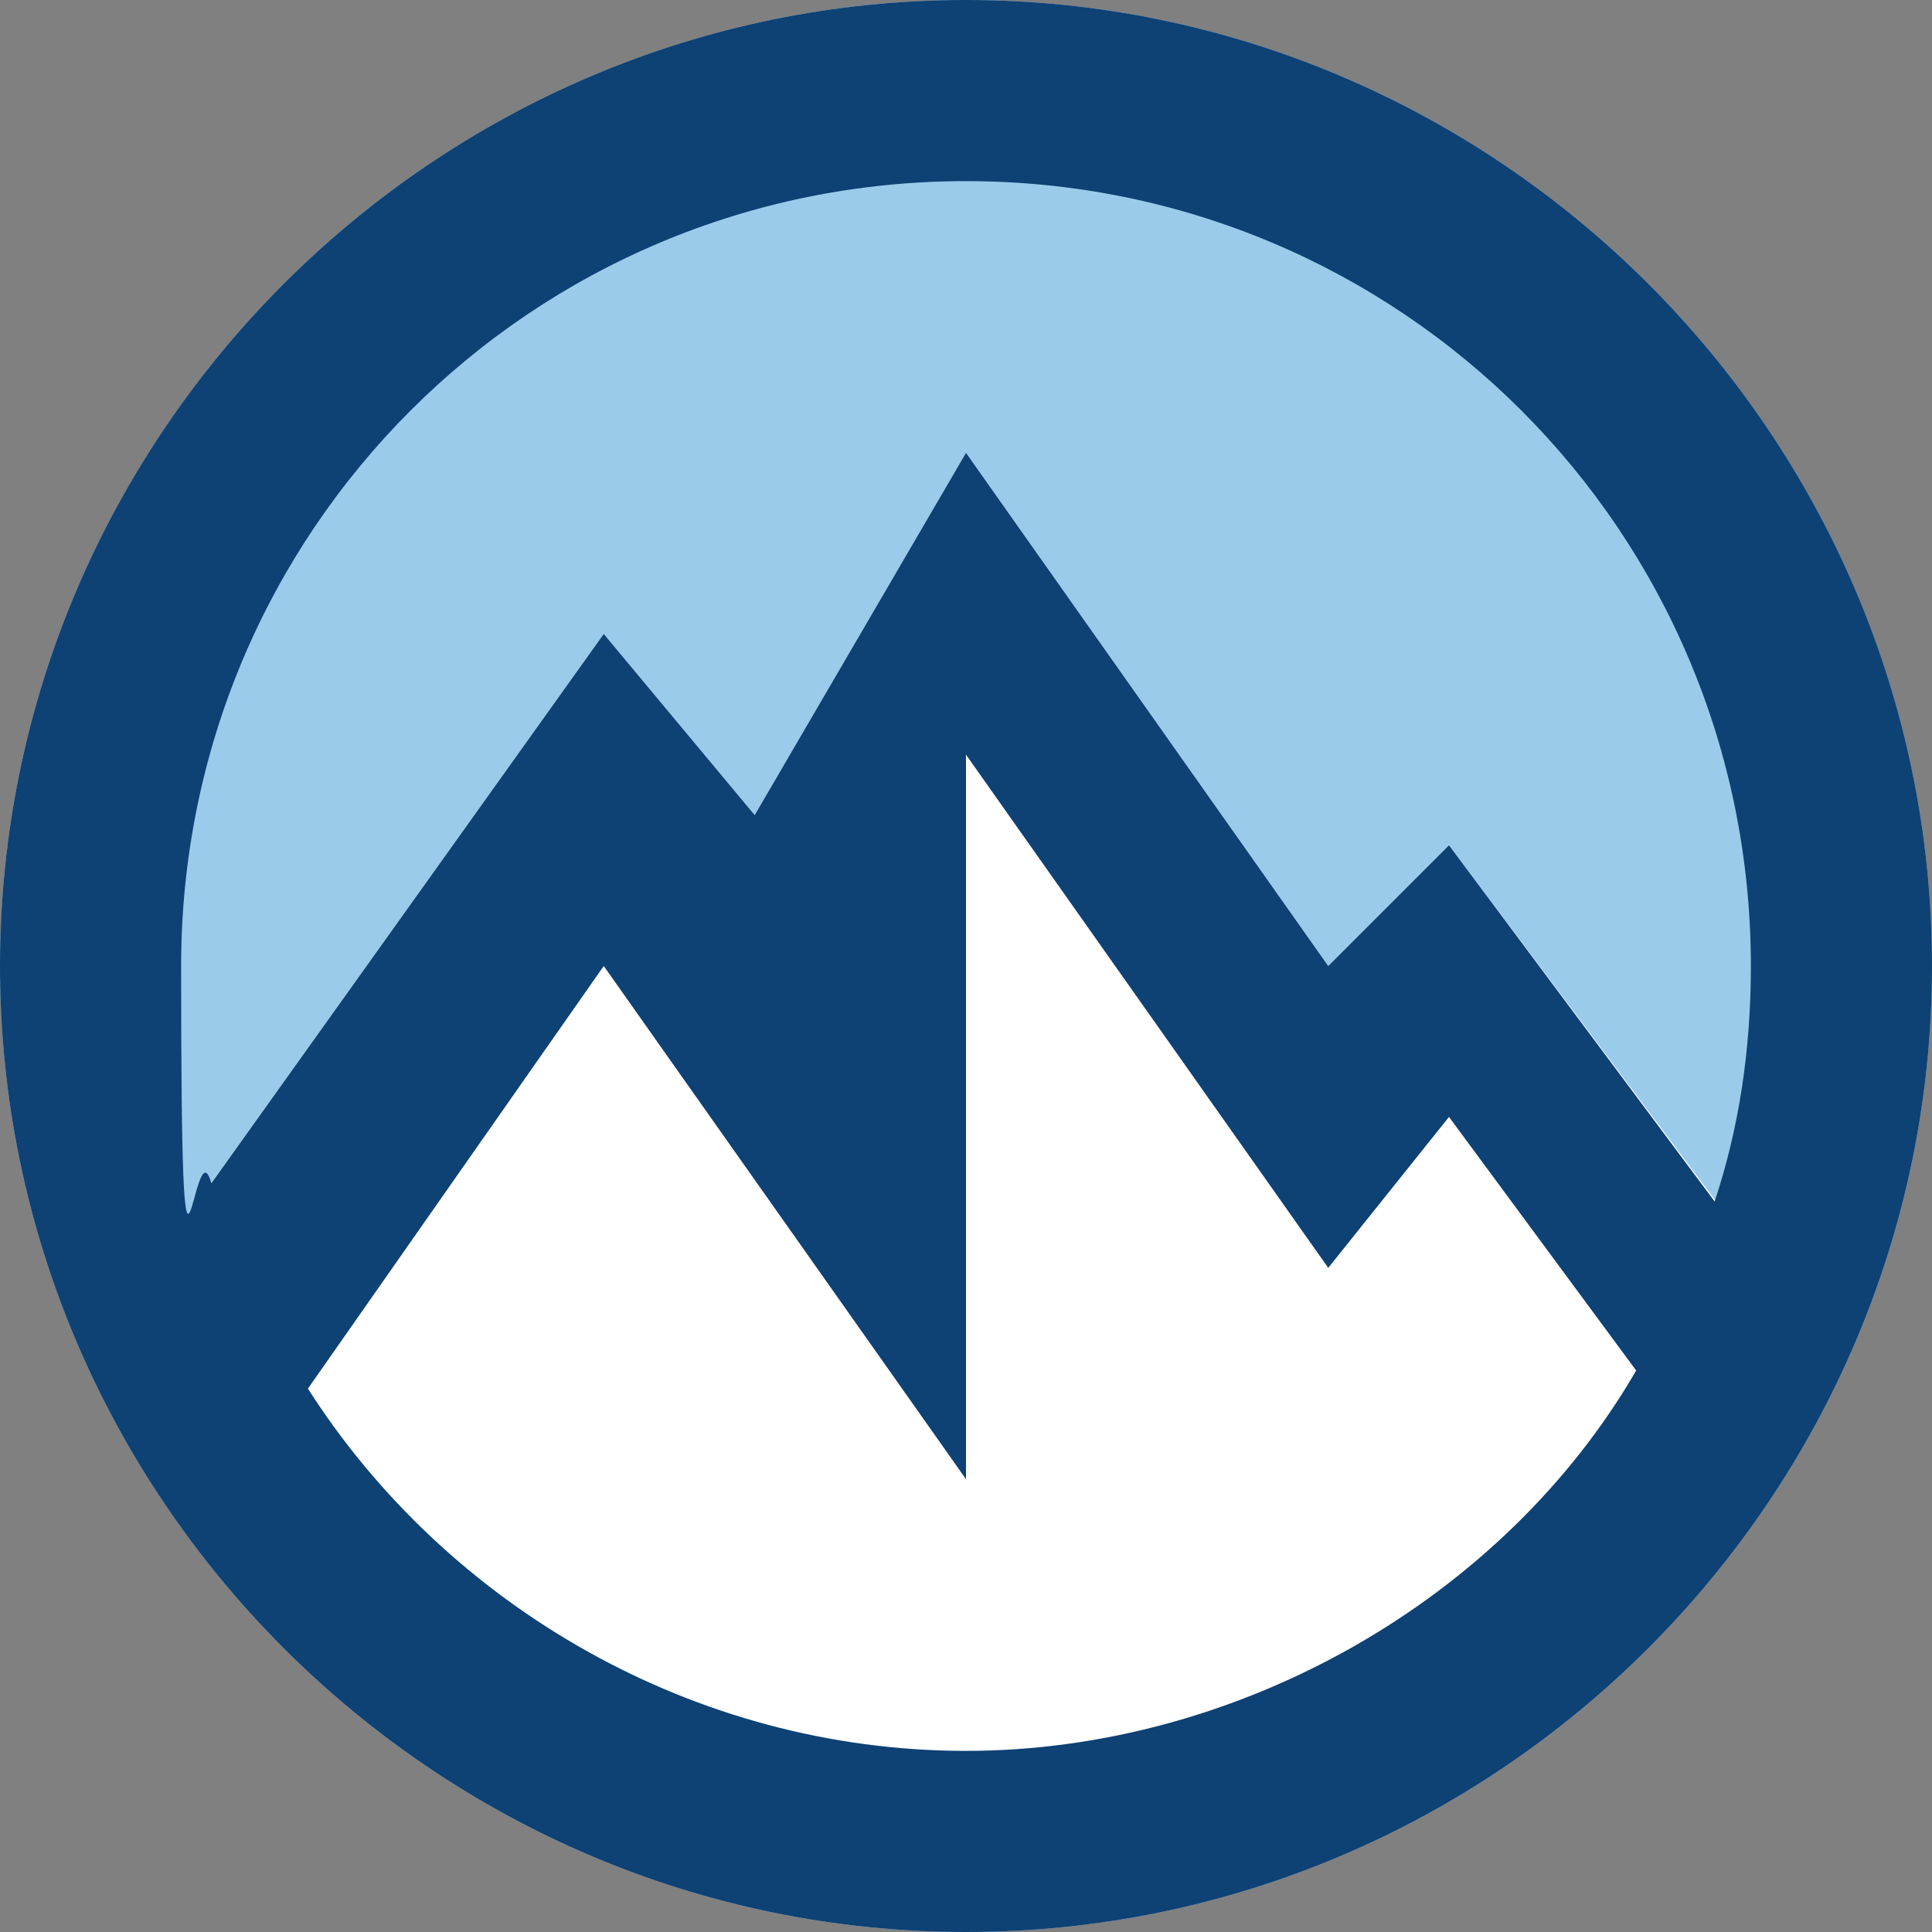
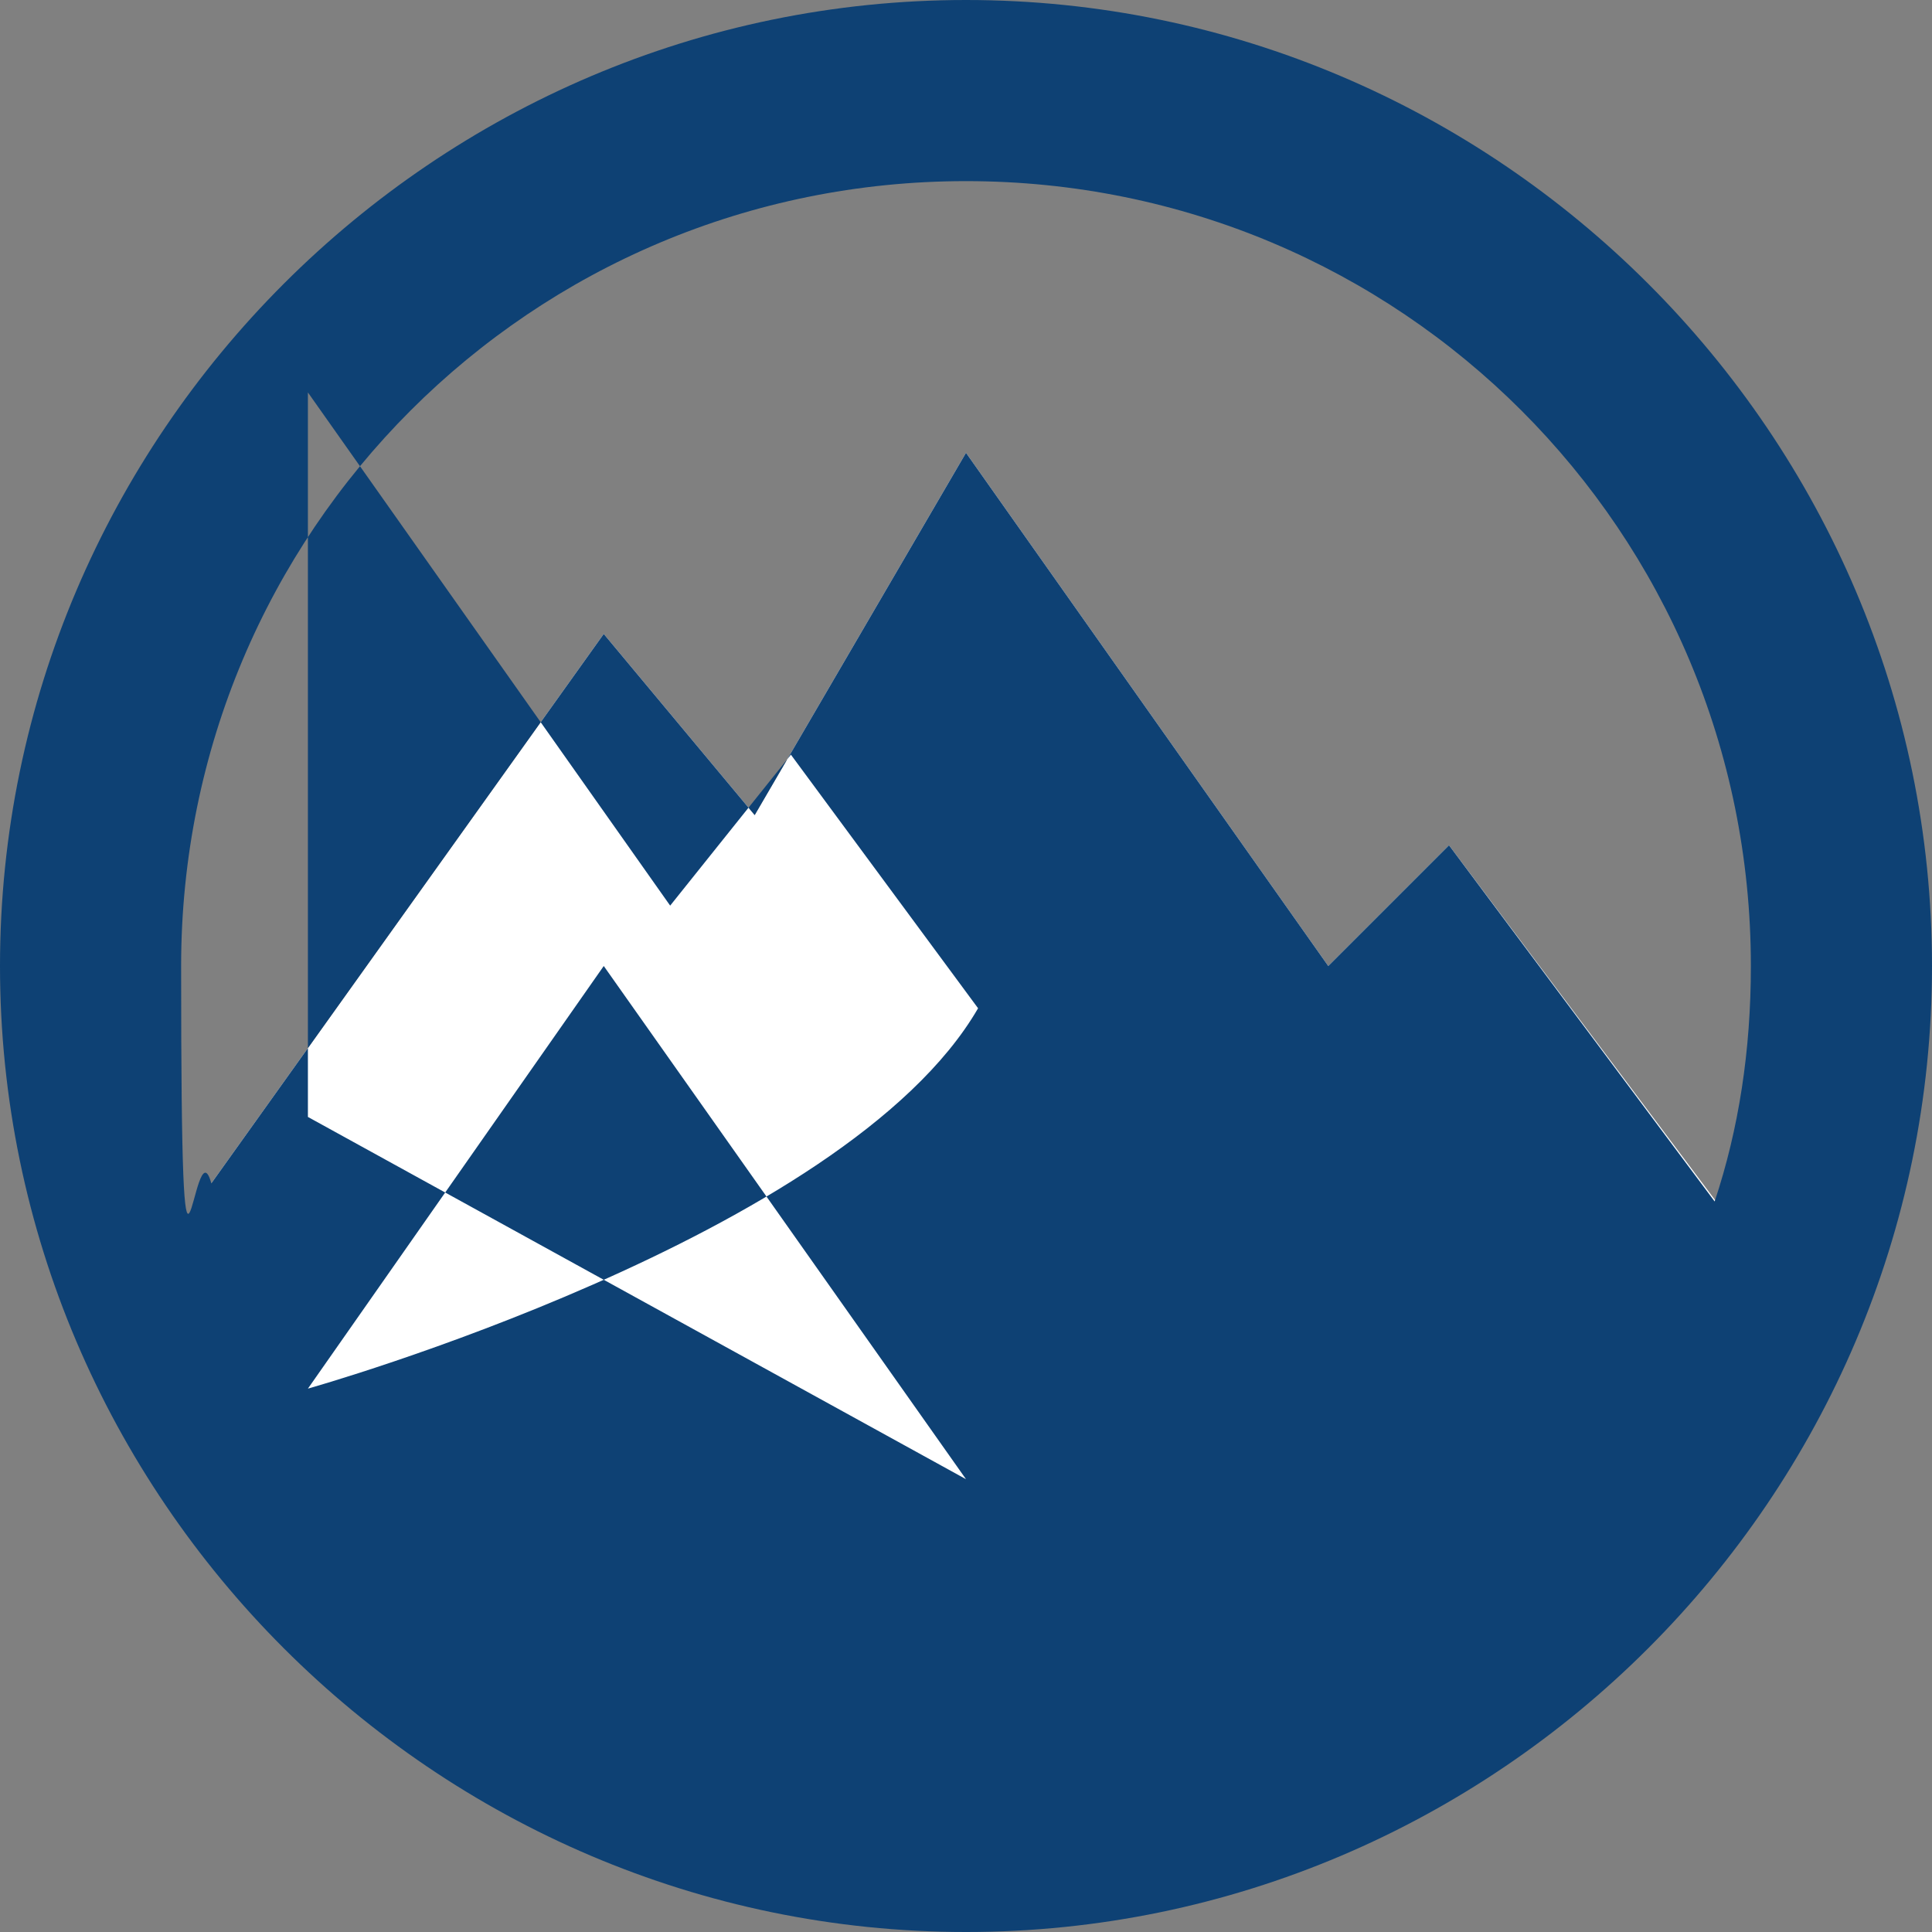
<svg xmlns="http://www.w3.org/2000/svg" id="Layer_1" version="1.1" viewBox="0 0 32 32">
  <rect x="0" y="0" width="32" height="32" fill="#808080" stroke="none" />
  <defs>
    <style>
      .st0 {
        fill: #fff;
      }

      .st1 {
        fill: #0e4174;
      }

      .st2 {
        fill: #9bcbeb;
      }
    </style>
  </defs>
-   <path class="st2" d="M0,16c0,8.8,7.2,16,16,16s16-7.2,16-16S24.8,0,16,0,0,7.2,0,16Z" />
  <path class="st0" d="M10,10.5l-7.5,10.5,1.5,3.5c9,11,21.5,4,24.5,0l1.5-2.5-6-8-2,2-6-8.5-3.5,6-2.5-3Z" />
-   <path class="st1" d="M16,0c8.8,0,16,7.2,16,16s-7.2,16-16,16S0,24.8,0,16,7.2,0,16,0ZM16,24.5l-6-8.5-4.9,7c2.3,3.6,6.4,6,10.9,6s8.9-2.5,11.1-6.3l-3.1-4.2-2,2.5-6-8.5v12ZM16,3c-7.2,0-13,5.8-13,13s.2,2.5.5,3.6l6.5-9.1,2.5,3,3.5-6,6,8.5,2-2,4.4,5.9c.4-1.2.6-2.5.6-3.9,0-7.2-5.8-13-13-13Z" />
+   <path class="st1" d="M16,0c8.8,0,16,7.2,16,16s-7.2,16-16,16S0,24.8,0,16,7.2,0,16,0ZM16,24.5l-6-8.5-4.9,7s8.9-2.5,11.1-6.3l-3.1-4.2-2,2.5-6-8.5v12ZM16,3c-7.2,0-13,5.8-13,13s.2,2.5.5,3.6l6.5-9.1,2.5,3,3.5-6,6,8.5,2-2,4.4,5.9c.4-1.2.6-2.5.6-3.9,0-7.2-5.8-13-13-13Z" />
</svg>